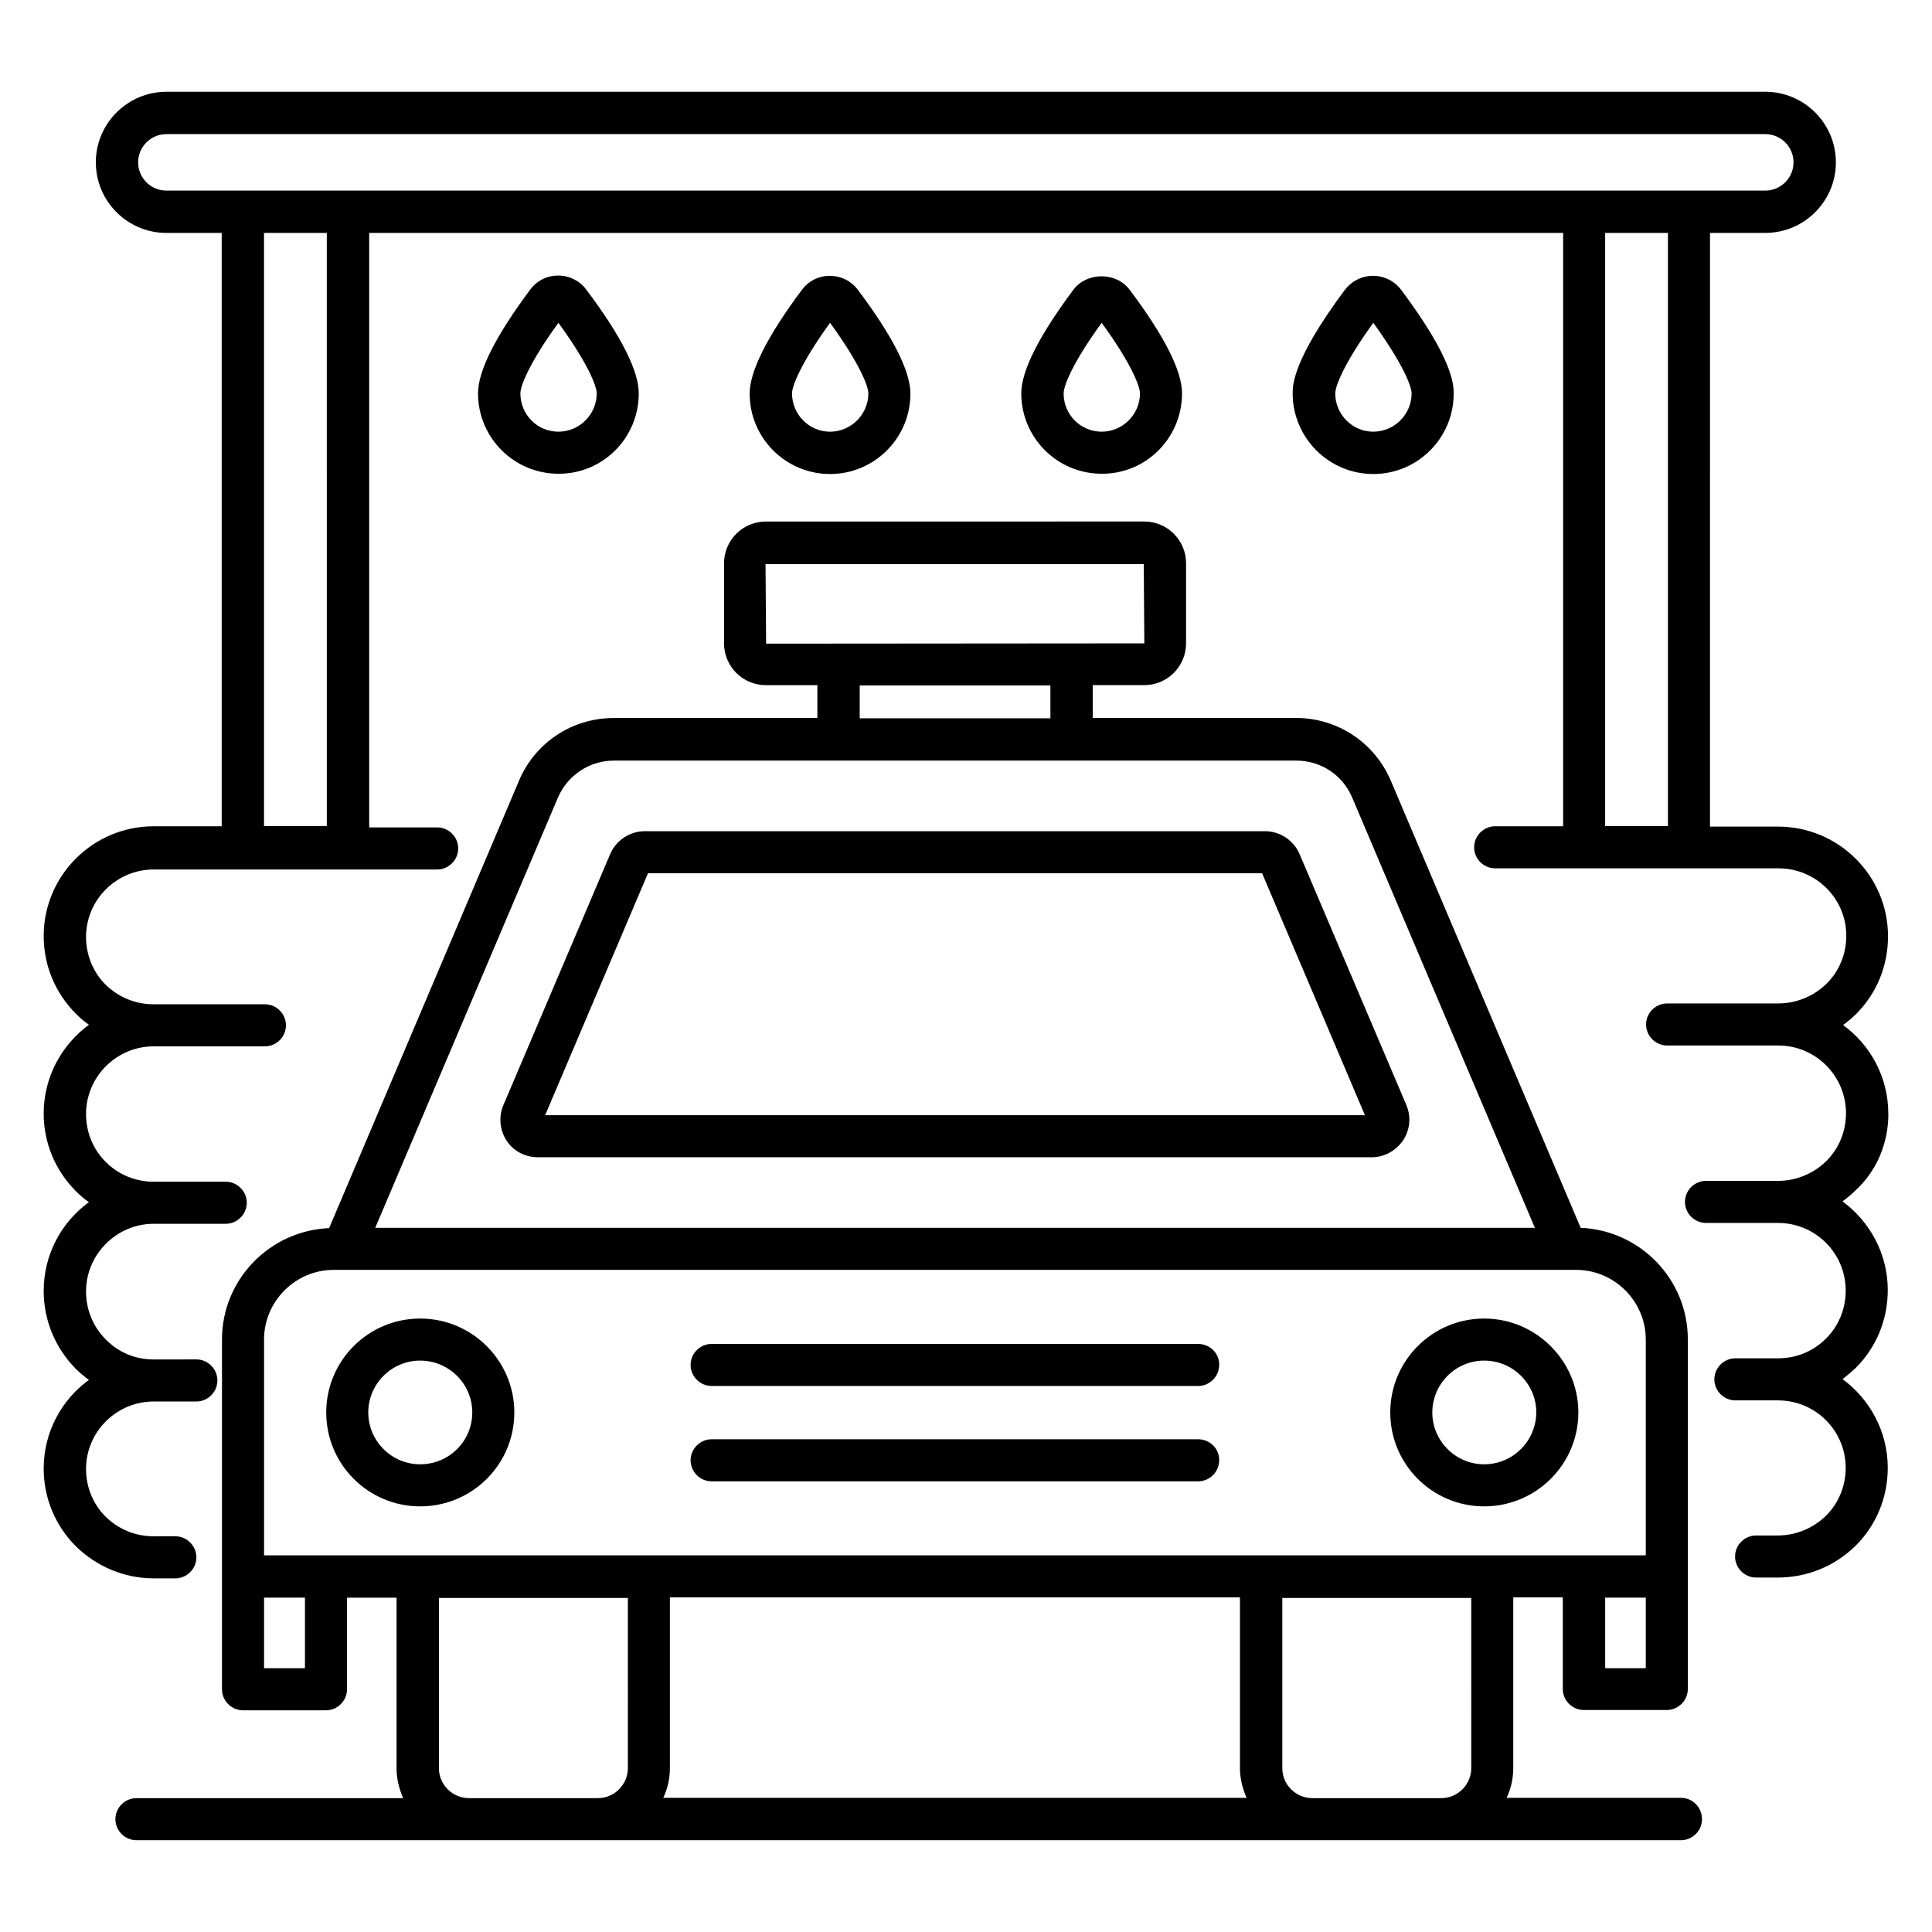
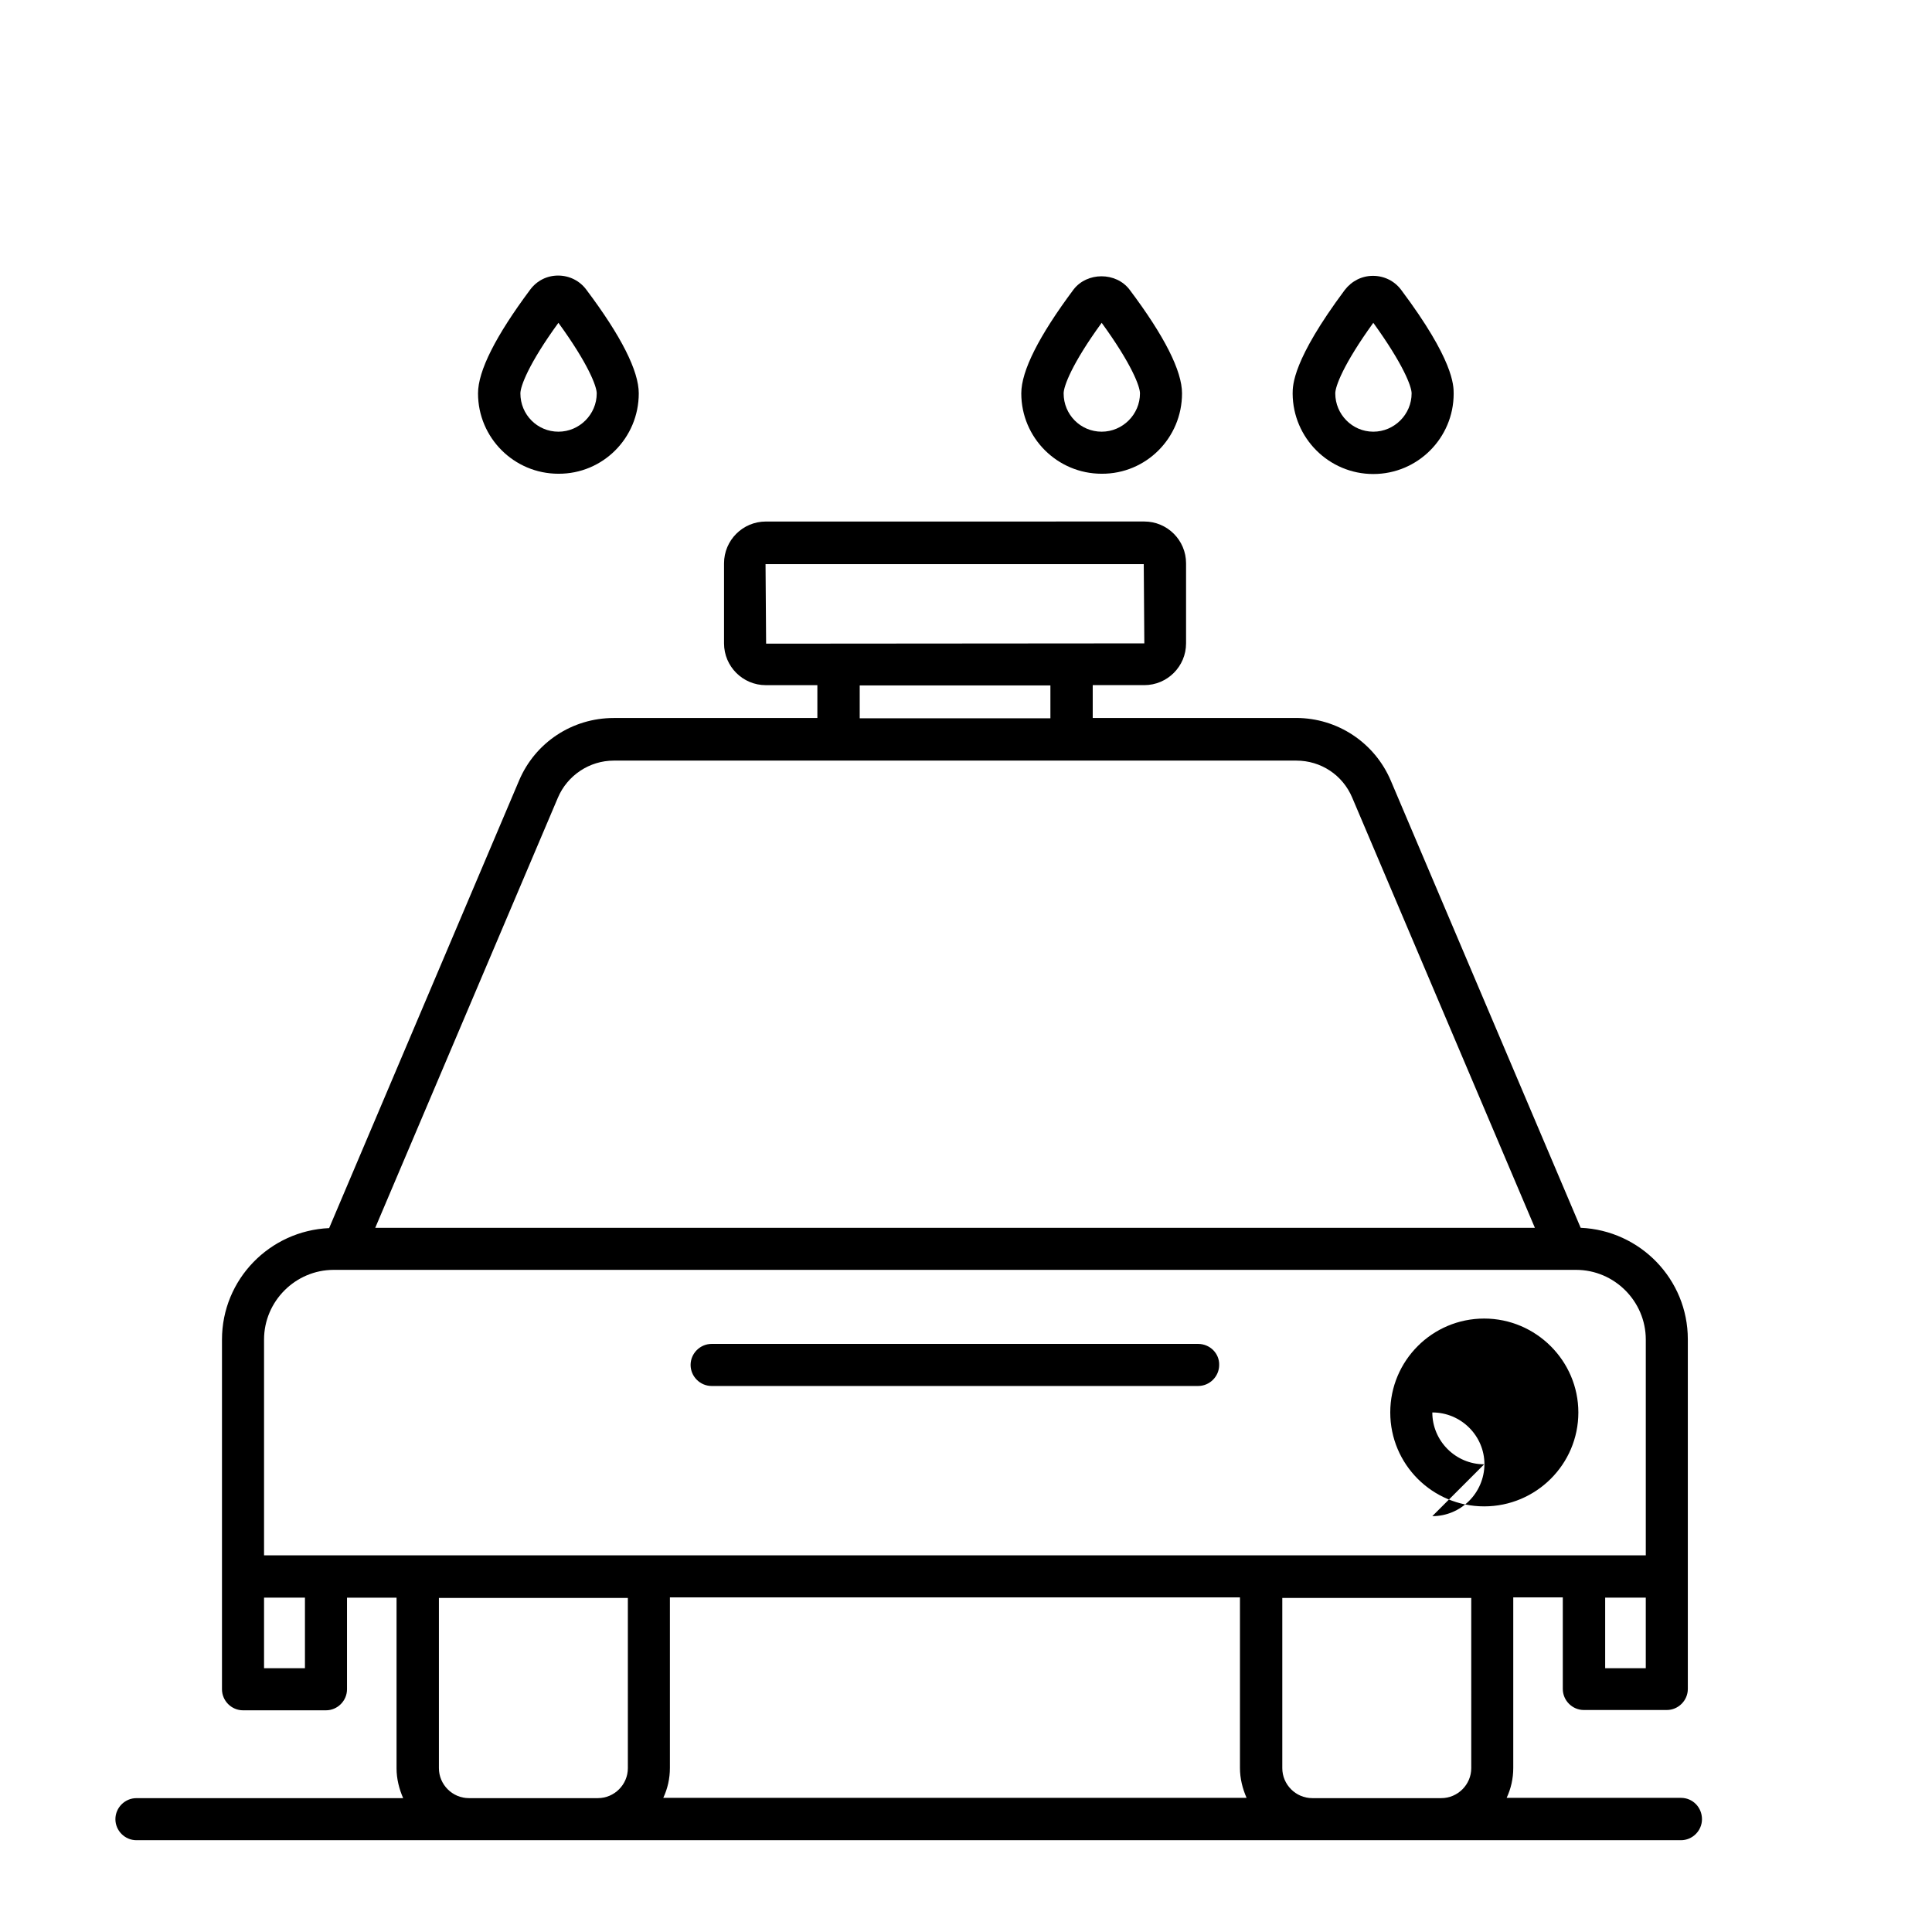
<svg xmlns="http://www.w3.org/2000/svg" fill="#000000" width="800px" height="800px" version="1.1" viewBox="144 144 512 512">
  <g>
-     <path d="m516.71 436.87-28.32-66.562c-1.602-3.664-5.191-6.031-9.16-6.031h-164.35c-3.969 0-7.559 2.367-9.16 6.031l-28.32 66.562c-1.297 3.055-0.992 6.566 0.84 9.391 1.832 2.824 4.961 4.426 8.32 4.426h220.91c3.359 0 6.414-1.68 8.32-4.426 1.906-2.824 2.211-6.336 0.914-9.391zm-228.24 2.672 27.25-64.121h162.75l27.25 64.121z" />
-     <path d="m644.42 439.16c0-9.695-4.734-18.242-11.984-23.512 1.223-0.918 2.367-1.832 3.434-2.902 5.496-5.496 8.473-12.824 8.473-20.609 0-16.031-13.055-29.082-29.16-29.082h-18.016l0.004-157.33h14.656c10.305 0 18.703-8.398 18.703-18.703 0-10.305-8.398-18.703-18.703-18.703l-423.73 0.004c-10.305 0-18.703 8.398-18.703 18.703 0 10.305 8.398 18.703 18.703 18.703h14.656v157.25l-18.016-0.004c-16.105 0-29.16 13.055-29.16 29.082 0 7.785 3.055 15.113 8.551 20.609 1.07 1.07 2.215 2.062 3.434 2.902-7.25 5.344-11.984 13.895-11.984 23.512 0 7.785 3.055 15.113 8.551 20.609 1.07 1.07 2.215 2.062 3.434 2.902-7.25 5.266-11.984 13.816-11.984 23.512 0 7.785 3.055 15.113 8.473 20.609 1.07 1.07 2.289 2.062 3.512 2.977-7.25 5.266-11.984 13.816-11.984 23.512 0 7.785 3.055 15.113 8.551 20.609 5.574 5.418 12.902 8.473 20.609 8.473h5.727c3.055 0 5.574-2.519 5.574-5.574 0-3.055-2.519-5.574-5.574-5.574l-5.727 0.004c-4.809 0-9.312-1.832-12.746-5.191-3.359-3.359-5.191-7.863-5.191-12.672 0-9.848 8.09-17.863 17.938-17.863h11.297c3.055 0 5.574-2.519 5.574-5.574 0-3.055-2.519-5.574-5.574-5.574l-11.297 0.008c-4.887 0-9.312-1.832-12.746-5.344-3.359-3.359-5.191-7.863-5.191-12.672 0-9.848 8.09-17.938 17.938-17.938h19.082c3.055 0 5.574-2.519 5.574-5.574 0-3.055-2.519-5.574-5.574-5.574h-19.082c-4.809 0-9.312-1.832-12.746-5.266-3.359-3.359-5.191-7.863-5.191-12.672 0-9.922 8.09-17.938 17.938-17.938h29.465c3.055 0 5.574-2.519 5.574-5.574 0-3.055-2.519-5.574-5.574-5.574l-29.465 0.004c-4.809 0-9.312-1.832-12.746-5.191-3.359-3.359-5.191-7.863-5.191-12.672 0-9.848 8.09-17.863 17.938-17.863h75.113c3.055 0 5.574-2.519 5.574-5.574 0-3.055-2.519-5.574-5.574-5.574h-18.016v-157.55h316.41v157.25h-18.016c-3.055 0-5.574 2.519-5.574 5.574 0 3.055 2.519 5.574 5.574 5.574h75.113c9.922 0 17.938 8.016 17.938 17.863 0 4.809-1.832 9.312-5.191 12.672-3.434 3.359-8.016 5.266-12.824 5.266h-29.465c-3.055 0-5.574 2.519-5.574 5.574s2.519 5.574 5.574 5.574h29.465c9.922 0 17.938 8.09 17.938 17.938 0 4.809-1.832 9.312-5.191 12.672-3.434 3.359-8.016 5.266-12.824 5.266h-19.082c-3.055 0-5.574 2.519-5.574 5.574 0 3.055 2.519 5.574 5.574 5.574h19.082c9.922 0 17.938 8.016 17.938 17.938 0 4.809-1.832 9.312-5.191 12.672-3.434 3.434-7.863 5.266-12.746 5.266h-11.297c-3.055 0-5.574 2.519-5.574 5.574s2.519 5.574 5.574 5.574h11.297c9.922 0 17.938 8.016 17.938 17.863 0 4.809-1.832 9.312-5.191 12.672-3.434 3.359-8.016 5.266-12.824 5.266h-5.727c-3.055 0-5.574 2.519-5.574 5.574 0 3.055 2.519 5.574 5.574 5.574h5.727c7.785 0 15.113-2.977 20.688-8.473 5.496-5.496 8.473-12.824 8.473-20.609 0-9.617-4.734-18.168-11.984-23.512 1.223-0.918 2.367-1.91 3.512-2.977 5.496-5.496 8.473-12.824 8.473-20.609 0-9.617-4.734-18.168-11.984-23.512 1.223-0.918 2.367-1.832 3.434-2.902 5.656-5.203 8.711-12.531 8.711-20.316zm-413.81-76.262h-16.645v-157.17h16.641zm-42.52-168.39c-4.121 0-7.481-3.359-7.481-7.481 0-4.121 3.359-7.481 7.481-7.481h423.73c4.121 0 7.481 3.359 7.481 7.481 0 4.121-3.359 7.481-7.481 7.481zm397.93 168.39h-16.641v-157.17h16.641z" />
-     <path d="m255.34 493.43c-13.742 0-24.887 11.145-24.887 24.887 0 13.742 11.145 24.887 24.887 24.887 13.816 0 24.961-11.145 24.961-24.887 0-13.668-11.145-24.887-24.961-24.887zm0 38.625c-7.559 0-13.742-6.184-13.742-13.742s6.184-13.742 13.742-13.742c7.633 0 13.816 6.184 13.816 13.742 0 7.633-6.184 13.742-13.816 13.742z" />
-     <path d="m537.32 493.43c-13.742 0-24.887 11.145-24.887 24.887 0 13.742 11.145 24.887 24.887 24.887 13.742 0 24.961-11.145 24.961-24.887 0-13.668-11.219-24.887-24.961-24.887zm0 38.625c-7.559 0-13.742-6.184-13.742-13.742s6.184-13.742 13.742-13.742c7.633 0 13.816 6.184 13.816 13.742-0.074 7.633-6.258 13.742-13.816 13.742z" />
+     <path d="m537.32 493.43c-13.742 0-24.887 11.145-24.887 24.887 0 13.742 11.145 24.887 24.887 24.887 13.742 0 24.961-11.145 24.961-24.887 0-13.668-11.219-24.887-24.961-24.887zm0 38.625c-7.559 0-13.742-6.184-13.742-13.742c7.633 0 13.816 6.184 13.816 13.742-0.074 7.633-6.258 13.742-13.816 13.742z" />
    <path d="m461.52 500.15h-128.93c-3.055 0-5.574 2.519-5.574 5.574 0 3.055 2.519 5.574 5.574 5.574h128.93c3.055 0 5.574-2.519 5.574-5.574 0.074-3.055-2.445-5.574-5.574-5.574z" />
-     <path d="m461.52 525.42h-128.93c-3.055 0-5.574 2.519-5.574 5.574 0 3.055 2.519 5.574 5.574 5.574h128.93c3.055 0 5.574-2.519 5.574-5.574 0.074-3.055-2.445-5.574-5.574-5.574z" />
    <path d="m589.46 620.45h-46.184c1.145-2.441 1.754-5.113 1.754-7.938v-45.191h13.129v24.273c0 3.055 2.519 5.574 5.574 5.574h21.984c3.055 0 5.574-2.519 5.574-5.574v-92.672c0-15.879-12.594-28.855-28.398-29.543l-50.305-118.47c-4.273-10.078-14.121-16.641-25.113-16.641l-53.891 0.004v-8.703h13.664c6.106 0 11.07-4.961 11.07-11.07v-21.223c0-6.106-4.961-11.07-11.07-11.07l-100.3 0.008c-6.106 0-11.07 4.961-11.07 11.07v21.223c0 6.106 4.961 11.07 11.07 11.07h13.664v8.703h-53.969c-10.992 0-20.84 6.488-25.113 16.641l-50.305 118.54c-15.727 0.688-28.398 13.586-28.398 29.543v92.672c0 3.055 2.519 5.574 5.574 5.574h21.984c3.055 0 5.574-2.519 5.574-5.574v-24.273h13.129v45.191c0 2.824 0.688 5.496 1.754 7.938l-70.684-0.004c-3.055 0-5.574 2.519-5.574 5.574 0 3.055 2.519 5.574 5.574 5.574h409.31c3.055 0 5.574-2.519 5.574-5.574-0.004-3.133-2.449-5.652-5.578-5.652zm-9.312-34.352h-10.762v-18.703h10.762zm-233.12-271.52-0.152-21.07h100.23l0.152 20.992zm75.34 11.07v8.703h-50.535v-8.703zm-130.53 29.77c2.519-5.953 8.398-9.848 14.809-9.848h180.91c6.488 0 12.289 3.816 14.809 9.848l48.395 113.97h-307.32zm-67.023 230.68h-10.84v-18.703h10.84zm-10.84-29.922v-57.176c0-10.152 8.32-18.473 18.473-18.473h329.23c10.152 0 18.473 8.32 18.473 18.473v57.176zm96.414 56.41c0 4.352-3.586 7.938-7.938 7.938h-34.199c-4.352 0-7.938-3.586-7.938-7.938v-45.113h50.074zm9.387 7.863c1.145-2.441 1.754-5.113 1.754-7.938v-45.191h151.07v45.191c0 2.824 0.688 5.496 1.754 7.938zm214.12-7.863c0 4.352-3.586 7.938-7.938 7.938h-34.199c-4.352 0-7.938-3.586-7.938-7.938v-45.113h50.074z" />
    <path d="m313.28 248.25c0-5.953-4.656-15.191-13.895-27.48-1.754-2.367-4.504-3.742-7.481-3.742s-5.648 1.375-7.406 3.742c-9.16 12.289-13.816 21.527-13.816 27.48 0 11.754 9.543 21.297 21.297 21.297 11.762 0.074 21.301-9.465 21.301-21.297zm-31.371 0c0-1.832 2.137-7.785 10.078-18.703 7.938 10.914 10.152 16.871 10.152 18.703 0 5.574-4.582 10.152-10.152 10.152-5.574 0-10.078-4.504-10.078-10.152z" />
-     <path d="m363.97 269.62c11.754 0 21.297-9.543 21.297-21.297 0-5.953-4.656-15.191-13.895-27.48-1.754-2.367-4.504-3.742-7.481-3.742s-5.648 1.375-7.406 3.742c-9.16 12.289-13.816 21.527-13.816 27.48 0.004 11.758 9.547 21.297 21.301 21.297zm0-40.074c7.938 10.914 10.152 16.871 10.152 18.703 0 5.574-4.582 10.152-10.152 10.152-5.574 0-10.078-4.582-10.078-10.152 0-1.832 2.141-7.711 10.078-18.703z" />
    <path d="m457.25 248.25c0-5.953-4.656-15.191-13.895-27.48-3.586-4.734-11.297-4.734-14.887 0-9.16 12.289-13.816 21.527-13.816 27.48 0 11.754 9.543 21.297 21.297 21.297 11.758 0.074 21.301-9.465 21.301-21.297zm-31.375 0c0-1.832 2.137-7.785 10.078-18.703 7.938 10.914 10.152 16.871 10.152 18.703 0 5.574-4.582 10.152-10.152 10.152-5.574 0-10.078-4.504-10.078-10.152z" />
    <path d="m507.94 269.62c11.754 0 21.297-9.543 21.297-21.297 0-2.215 0-8.93-13.895-27.48-1.754-2.367-4.504-3.742-7.481-3.742s-5.648 1.375-7.481 3.742c-13.816 18.551-13.816 25.266-13.816 27.48 0.074 11.758 9.617 21.297 21.375 21.297zm0-40.074c7.938 10.992 10.152 16.871 10.152 18.703 0 5.574-4.582 10.152-10.152 10.152-5.574 0-10.078-4.582-10.078-10.152 0-1.832 2.137-7.711 10.078-18.703z" />
  </g>
</svg>